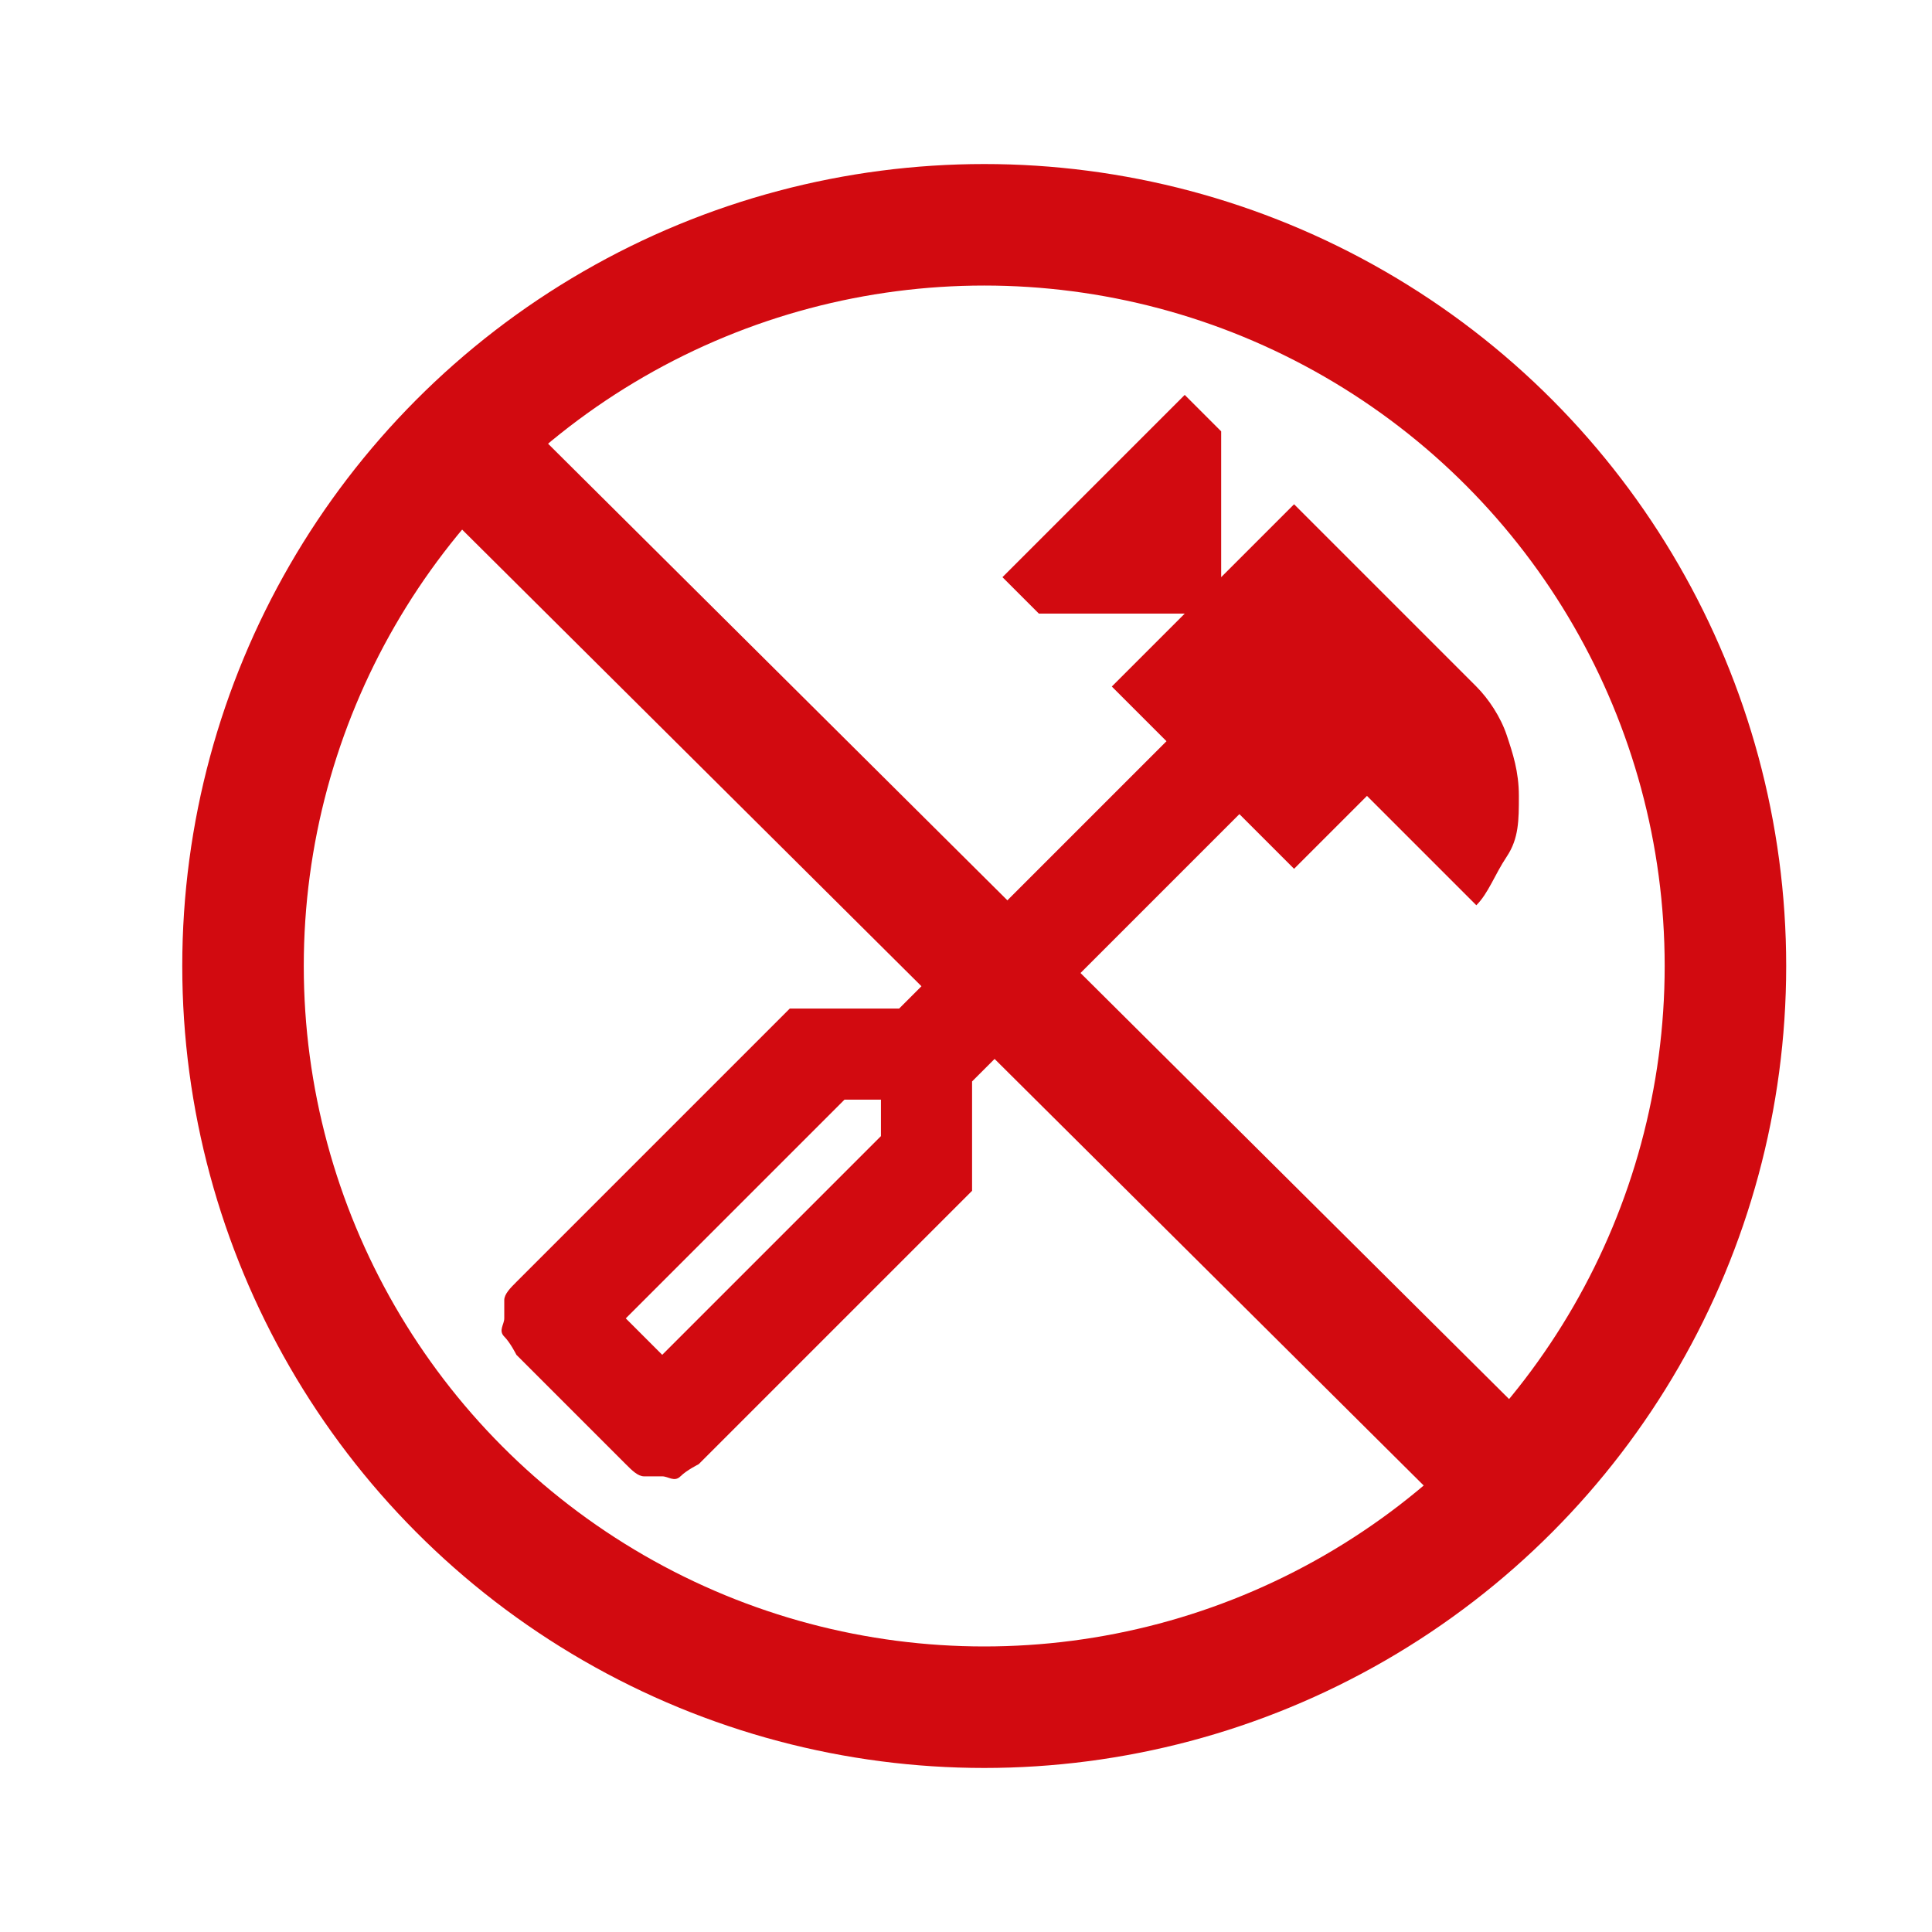
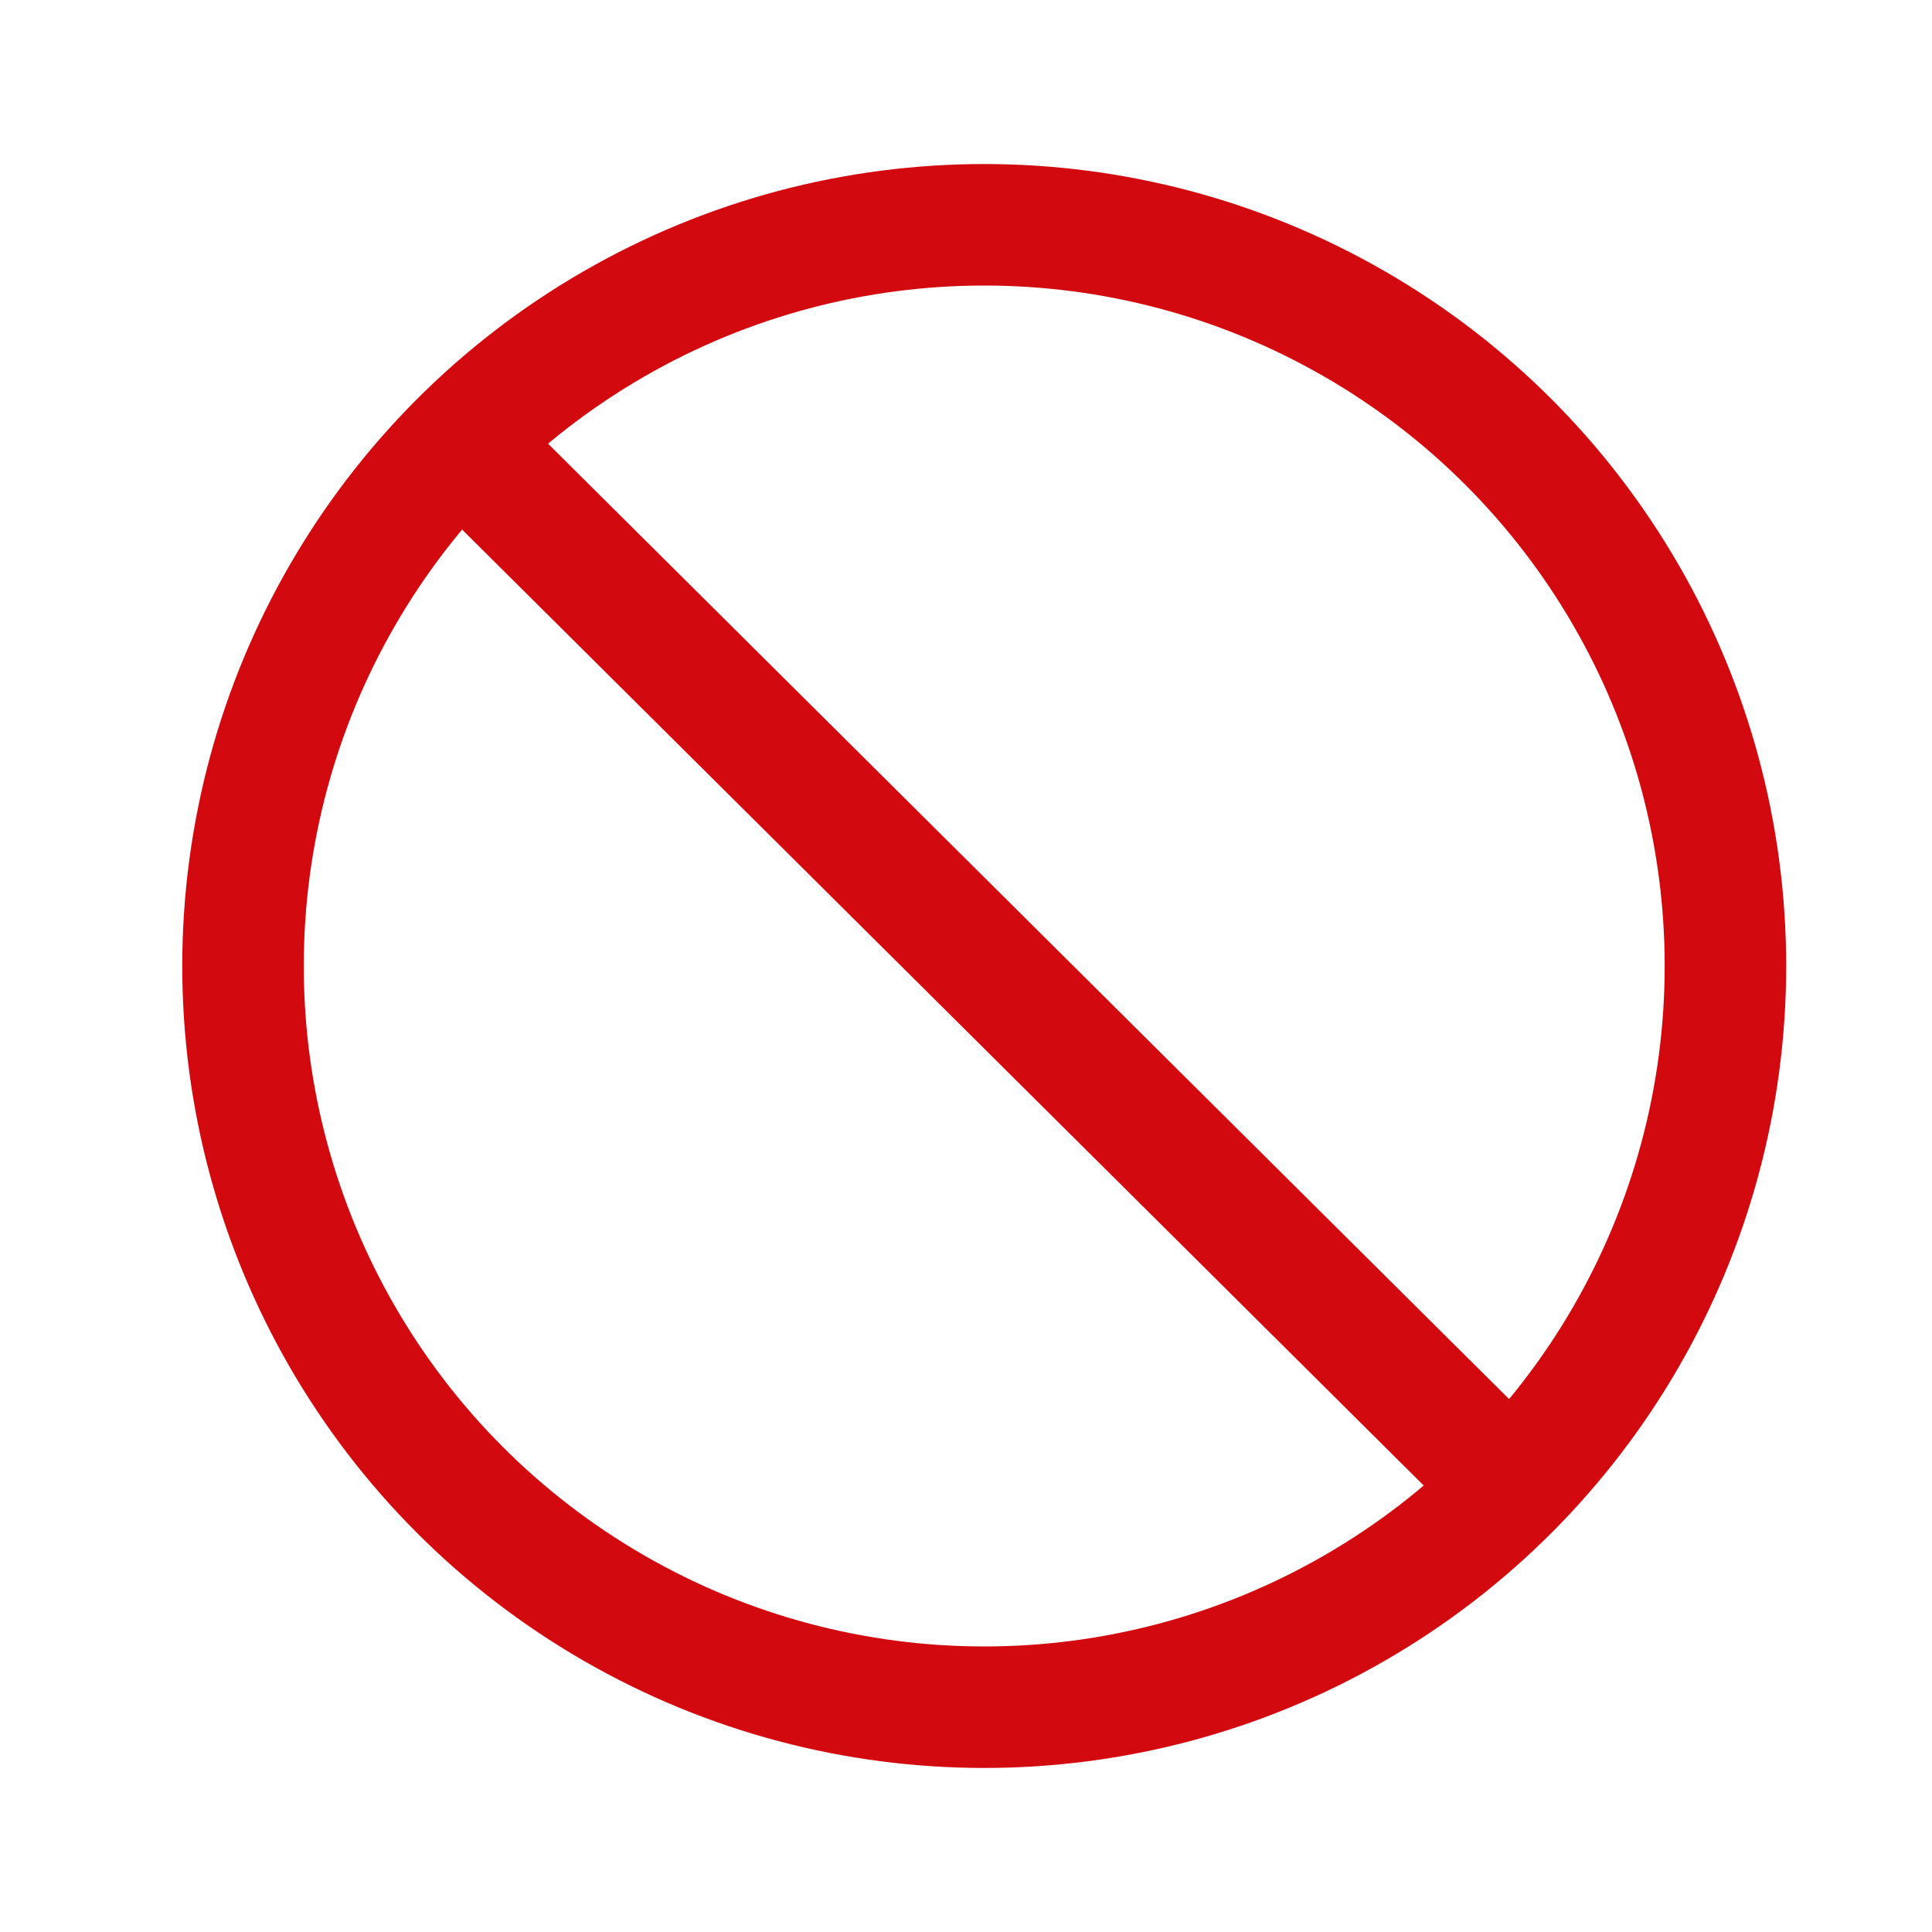
<svg xmlns="http://www.w3.org/2000/svg" id="Ebene_1" version="1.1" viewBox="0 0 31.8 31.8">
  <defs>
    <style>
      .st0 {
        fill: none;
        stroke: #d20a10;
        stroke-miterlimit: 10;
        stroke-width: 2px;
      }

      .st1 {
        fill: #d20a10;
      }
    </style>
  </defs>
-   <path class="st1" d="M16.7,14.7l2.5-2.5-.9-.9,1.2-1.2h-2.4l-.6-.6,3-3,.6.6v2.4l1.2-1.2,3,3c.2.2.4.5.5.8s.2.6.2,1,0,.7-.2,1-.3.6-.5.8l-1.8-1.8-1.2,1.2-.9-.9-4.4,4.4v1.8l-4.5,4.5c0,0-.2.1-.3.2s-.2,0-.3,0-.2,0-.3,0-.2-.1-.3-.2l-1.8-1.8c0,0-.1-.2-.2-.3s0-.2,0-.3,0-.2,0-.3.1-.2.2-.3l4.5-4.5h1.8l.7-.7M10.9,22.3l3.6-3.6v-.6h-.6l-3.6,3.6.6.6ZM10.9,22.3l-.6-.6.3.3.3.3Z" />
  <circle class="st0" cx="16.2" cy="15.9" r="12.2" />
  <line class="st0" x1="7.7" y1="7.4" x2="24.7" y2="24.3" />
</svg>